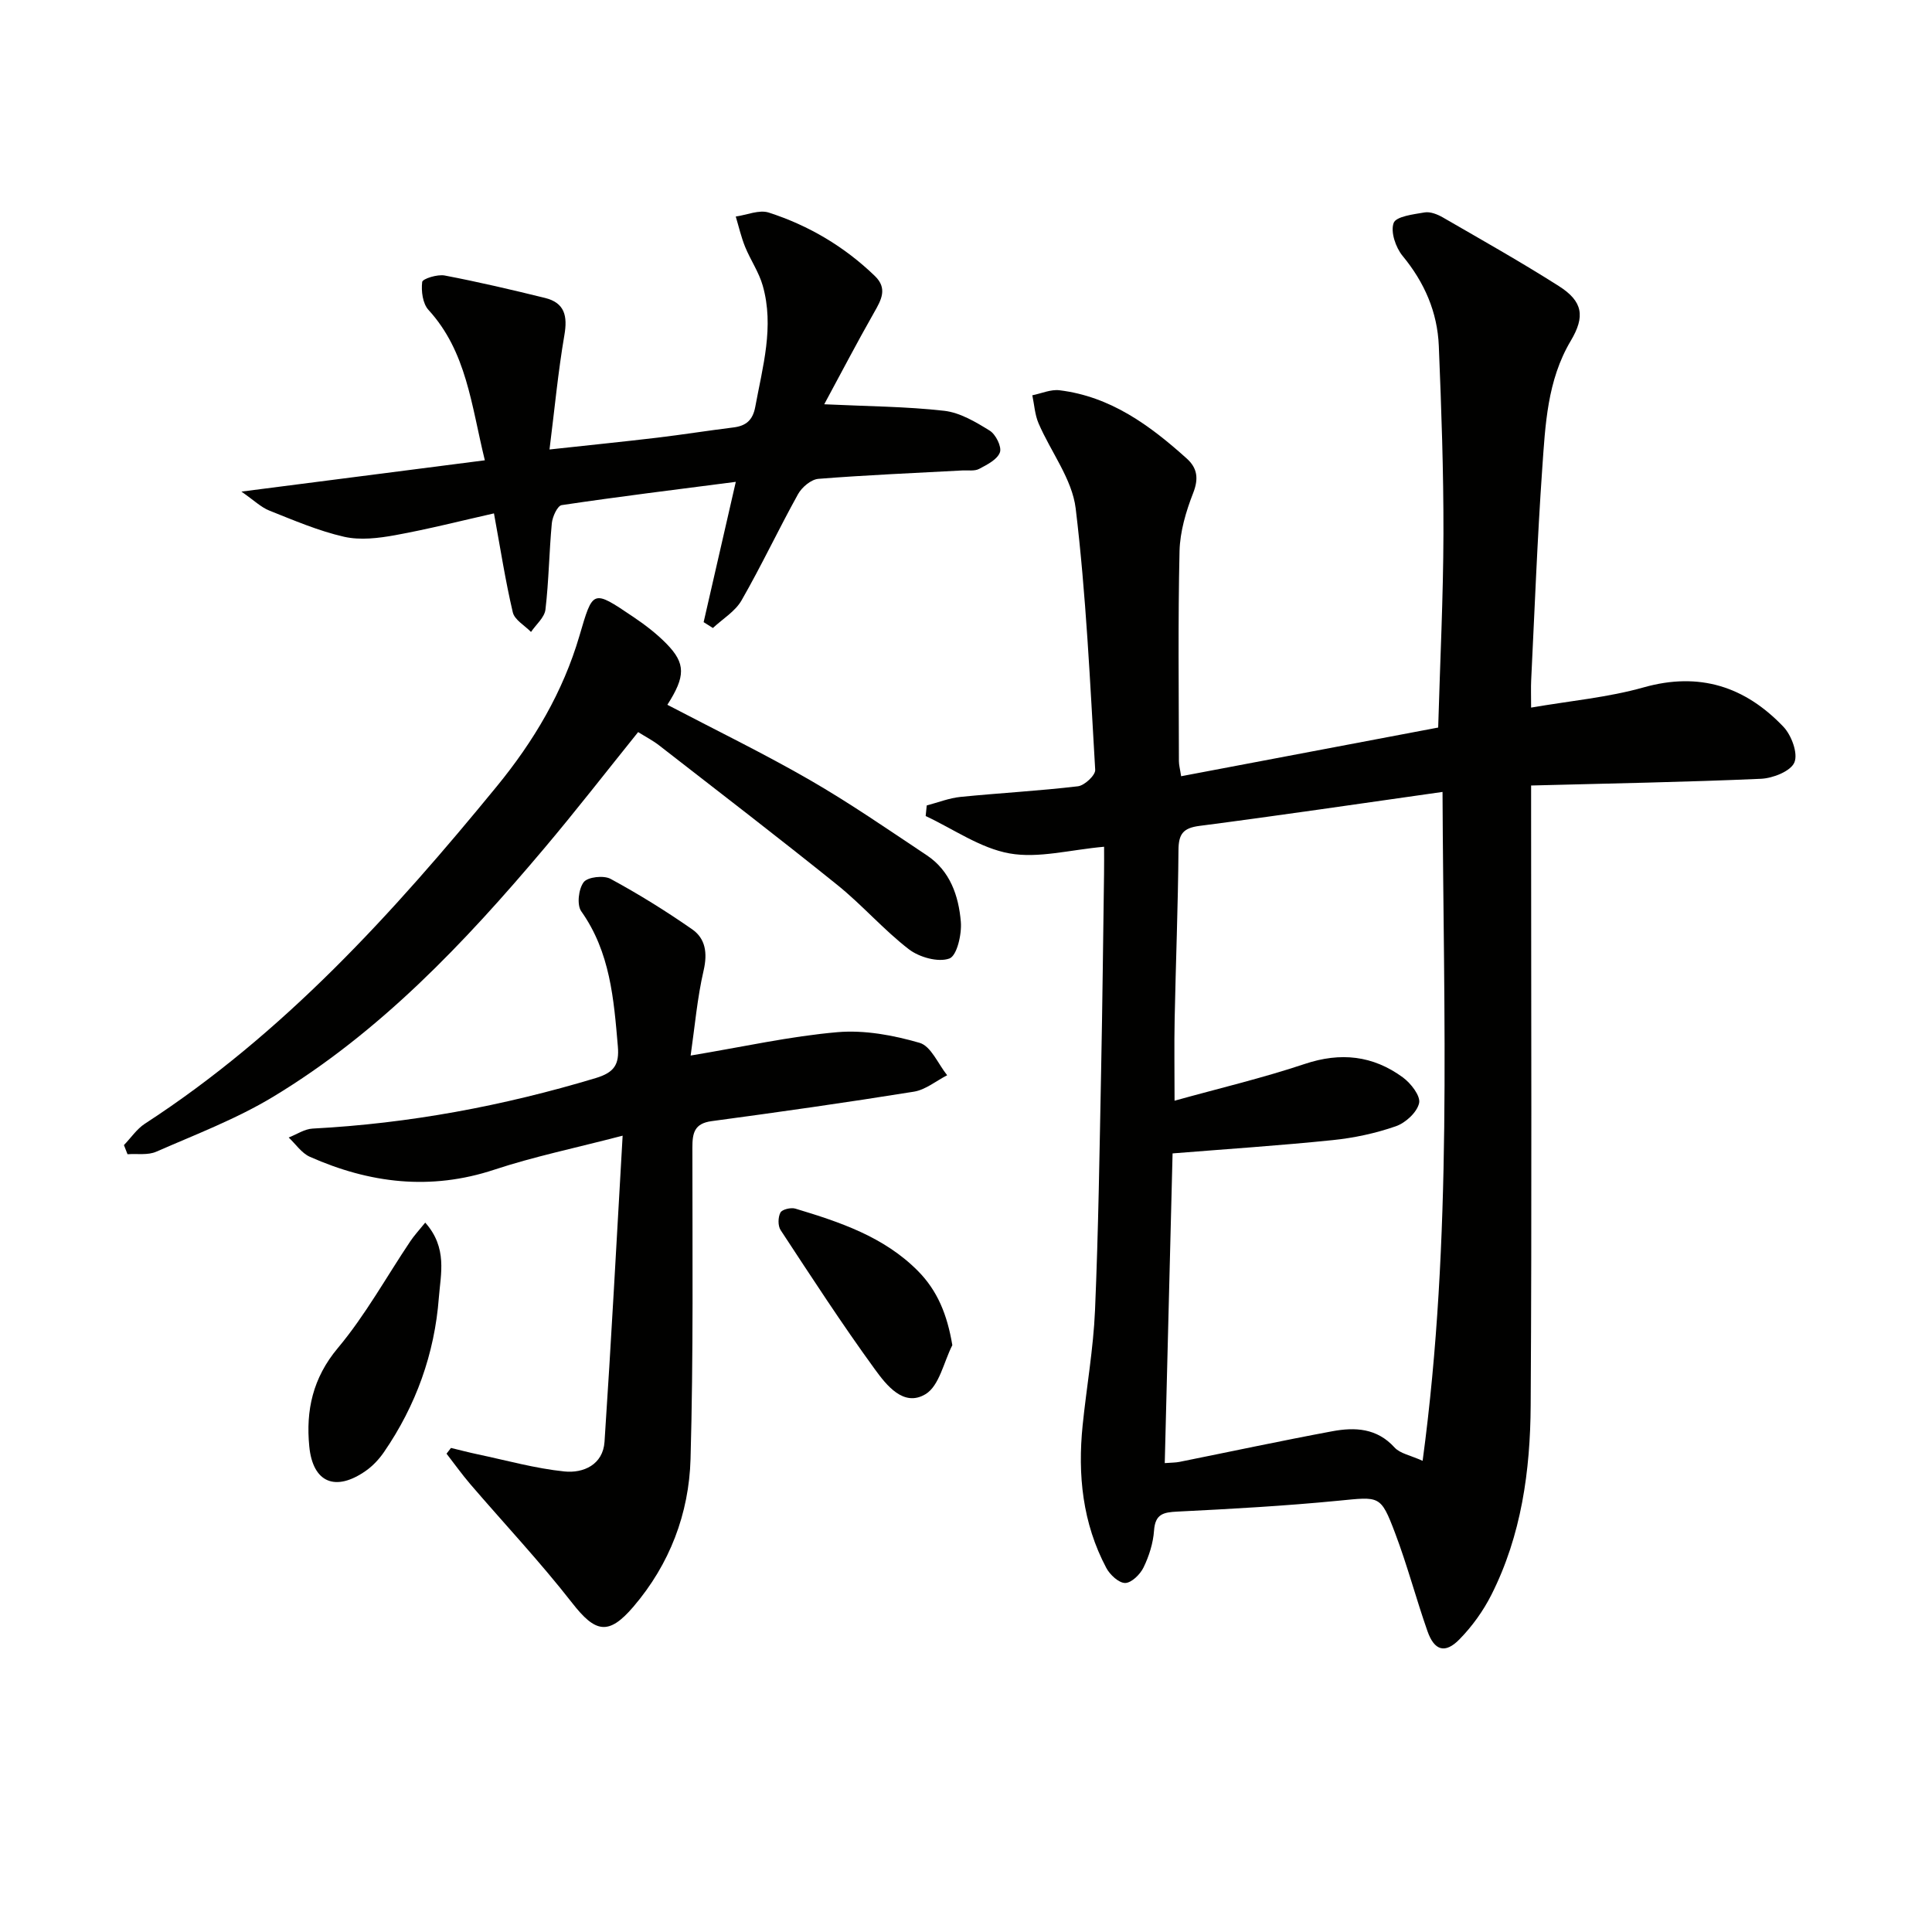
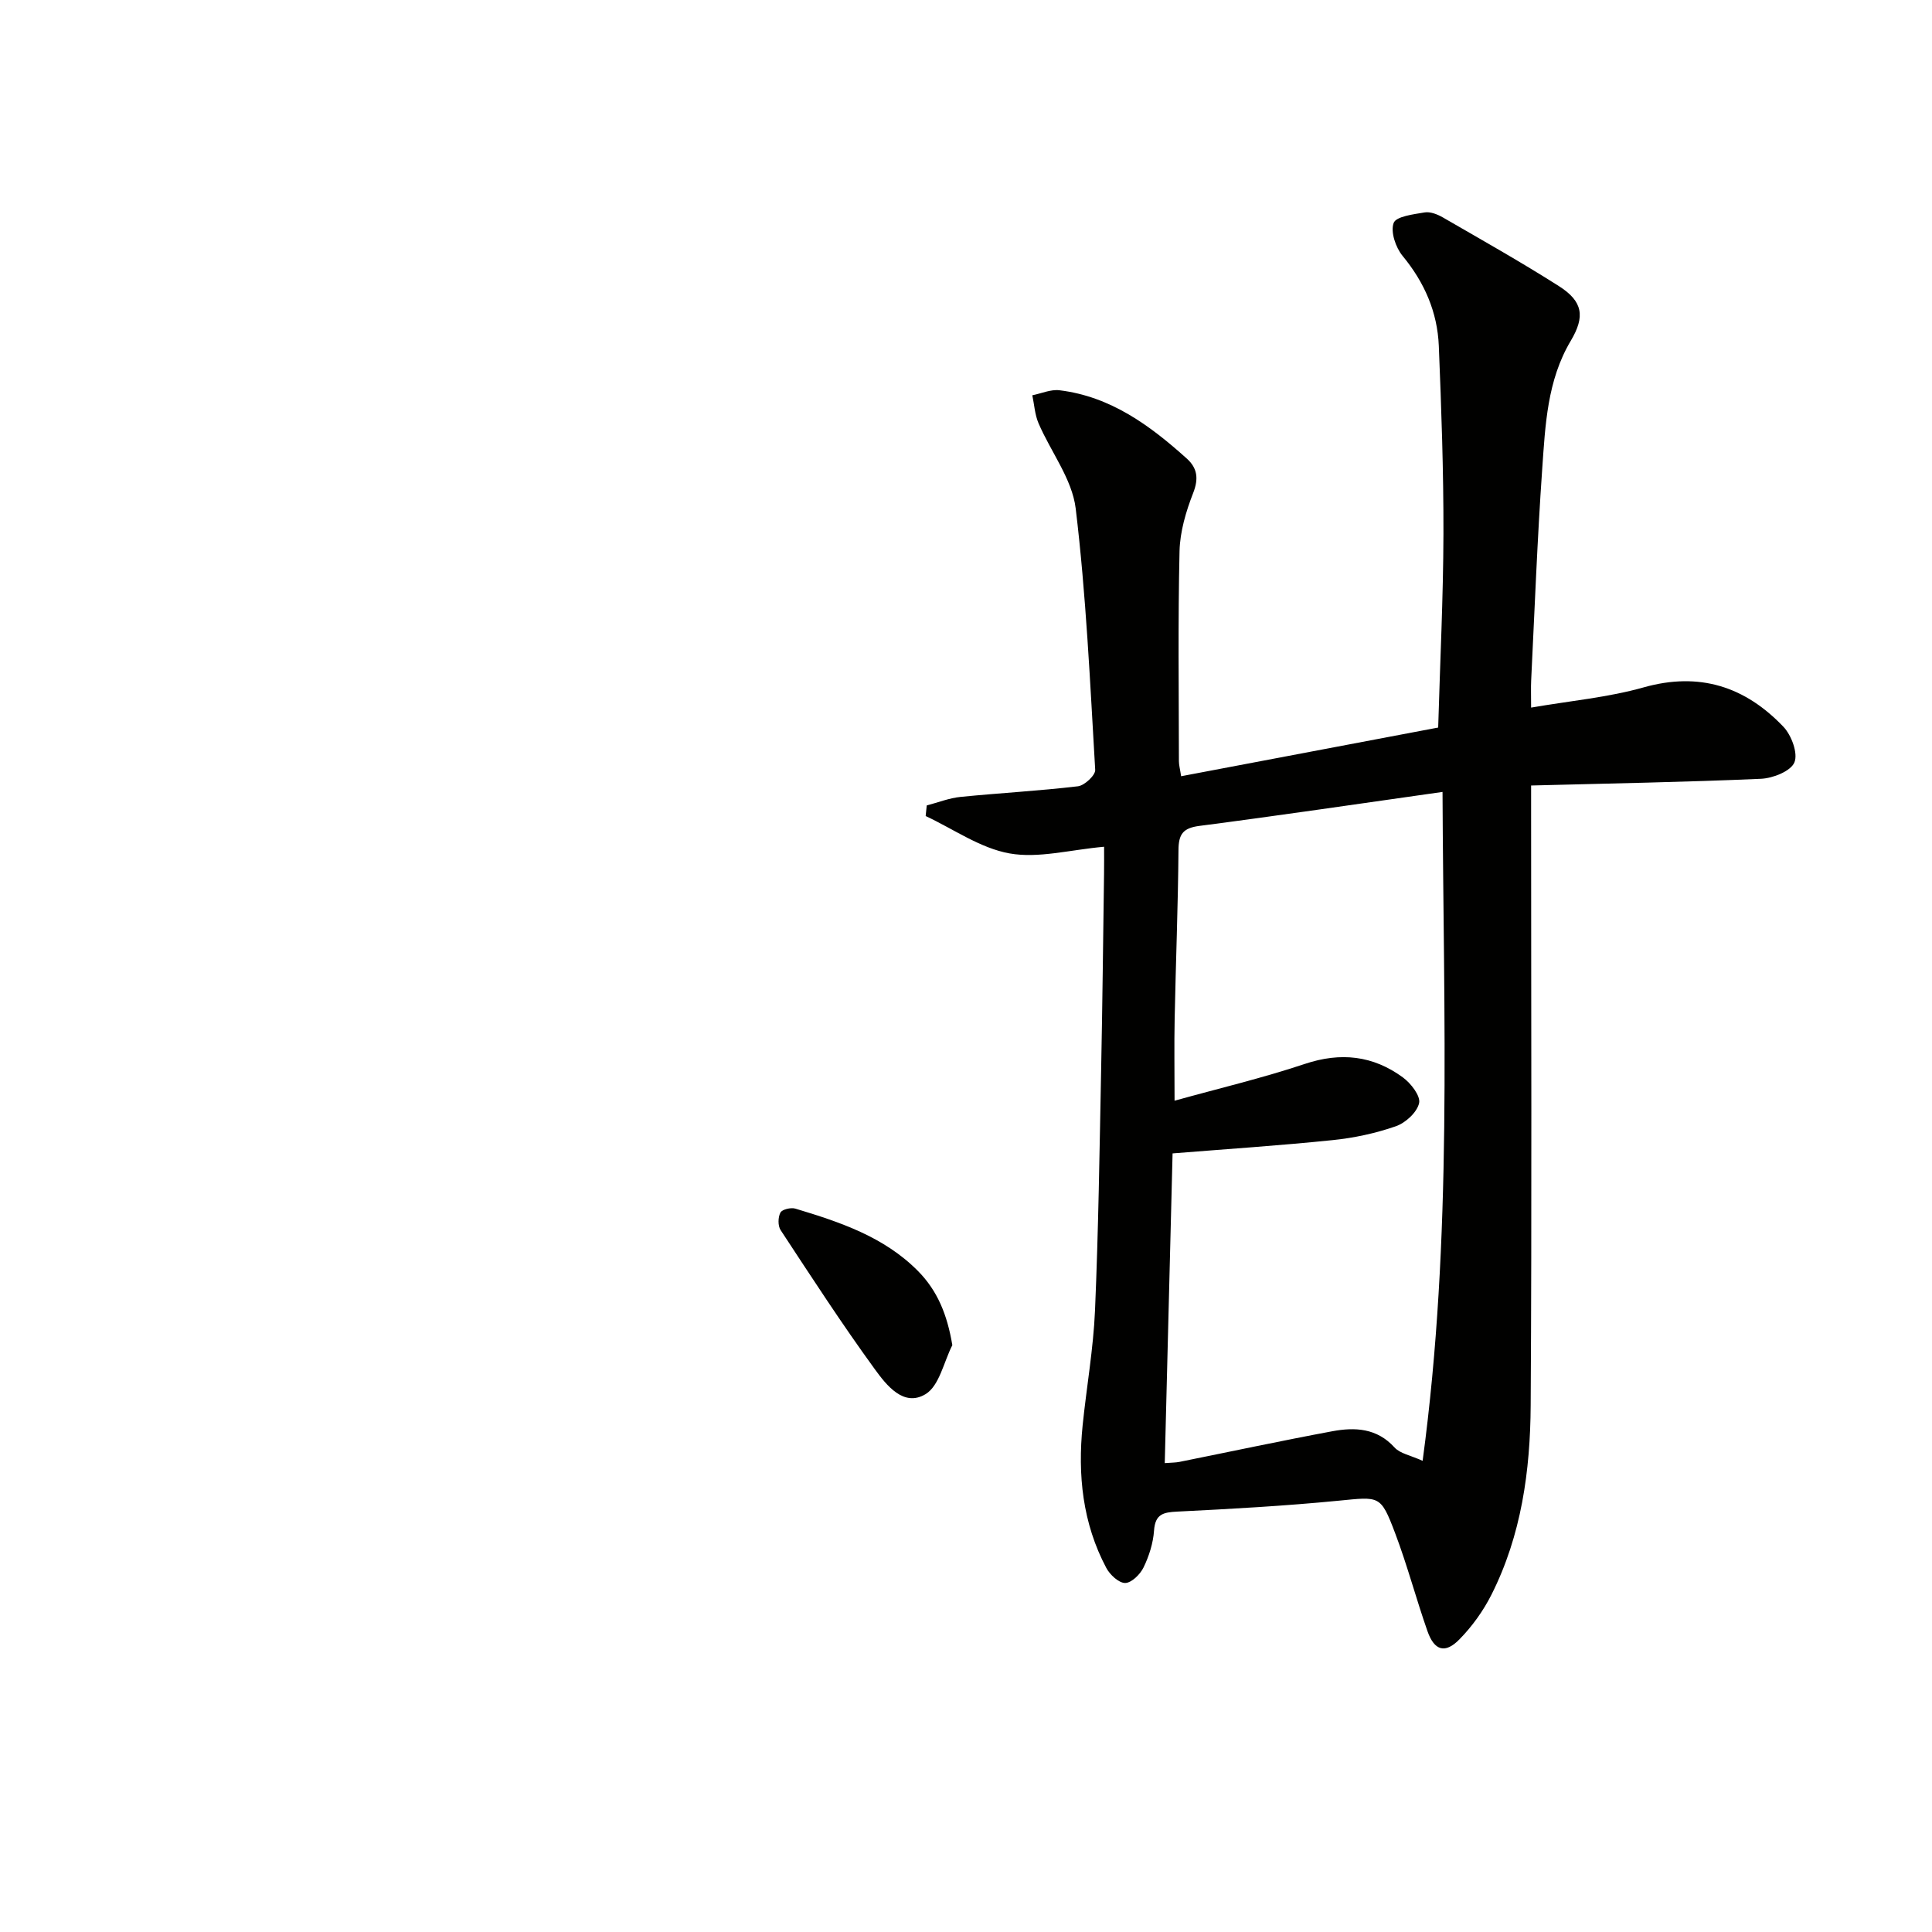
<svg xmlns="http://www.w3.org/2000/svg" enable-background="new 0 0 400 400" viewBox="0 0 400 400">
  <path d="m228.59 175.31c-7.09.63-13.59 2.45-19.58 1.38-6.05-1.08-11.59-5.04-17.36-7.74.07-.73.14-1.46.22-2.19 2.33-.61 4.63-1.53 7-1.77 8.1-.81 16.23-1.24 24.31-2.2 1.36-.16 3.64-2.29 3.57-3.4-1.06-18.06-1.88-36.17-4.04-54.12-.74-6.09-5.15-11.71-7.69-17.63-.77-1.79-.88-3.86-1.29-5.8 1.88-.38 3.82-1.26 5.63-1.04 10.57 1.29 18.72 7.27 26.34 14.13 2.19 1.97 2.51 4.14 1.33 7.15-1.49 3.81-2.72 7.98-2.82 12.02-.33 14.49-.15 29-.13 43.49 0 .8.23 1.6.46 3.12 17.75-3.36 35.32-6.69 53.22-10.08.39-13.58 1.05-26.84 1.09-40.1.03-12.97-.43-25.95-.96-38.92-.29-6.99-2.96-13.13-7.49-18.62-1.44-1.74-2.54-4.99-1.86-6.83.5-1.36 4.11-1.79 6.41-2.18 1.17-.2 2.65.39 3.75 1.02 8.06 4.66 16.18 9.23 24.03 14.22 5.02 3.19 5.47 6.31 2.48 11.34-4.88 8.2-5.27 17.43-5.91 26.51-1.02 14.59-1.57 29.22-2.29 43.84-.07 1.47-.01 2.95-.01 5.59 8.15-1.41 15.91-2.1 23.28-4.18 11.58-3.27 21.02-.17 28.95 8.14 1.68 1.76 3.07 5.53 2.28 7.39-.77 1.83-4.45 3.28-6.92 3.39-15.61.69-31.24.96-47.59 1.39v6.36c0 40.66.16 81.33-.09 121.99-.08 13.51-1.92 26.9-8.13 39.2-1.69 3.35-3.99 6.55-6.62 9.23-2.96 3.03-5.2 2.35-6.62-1.7-2.36-6.73-4.18-13.66-6.71-20.33-3-7.91-3.18-7.5-11.75-6.67-11.08 1.08-22.21 1.7-33.33 2.25-2.93.14-4.58.52-4.82 3.94-.18 2.59-1.03 5.27-2.17 7.62-.69 1.43-2.49 3.2-3.8 3.22-1.32.01-3.16-1.7-3.91-3.11-4.92-9.27-5.95-19.27-4.9-29.55.81-7.93 2.22-15.82 2.56-23.76.71-16.63.94-33.27 1.27-49.91.27-13.48.41-26.96.6-40.44.03-1.8.01-3.61.01-5.66zm70.07-11.35c-17.46 2.47-33.87 4.9-50.31 7.03-3.43.44-4.34 1.71-4.36 5.04-.09 11.64-.56 23.28-.79 34.91-.11 5.37-.02 10.75-.02 16.95 9.16-2.55 18.18-4.68 26.95-7.61 7.44-2.49 14.12-1.75 20.3 2.77 1.66 1.21 3.71 3.84 3.38 5.33-.42 1.91-2.8 4.1-4.82 4.8-4.19 1.46-8.66 2.42-13.09 2.87-10.97 1.13-21.98 1.85-33.13 2.75-.53 20.88-1.07 42.4-1.62 64.12 1.4-.11 2.23-.09 3.03-.25 10.56-2.12 21.1-4.38 31.69-6.35 4.66-.86 9.2-.66 12.85 3.36 1.15 1.27 3.3 1.62 5.82 2.77 6.24-46.28 4.31-91.8 4.12-138.49z" fill="#010100" />
-   <path d="m142.99 218.54c10.84-1.8 20.56-3.99 30.4-4.84 5.6-.48 11.56.63 17.01 2.21 2.35.68 3.83 4.38 5.7 6.71-2.29 1.17-4.47 3.01-6.89 3.4-13.92 2.24-27.89 4.22-41.87 6.1-3.59.48-3.99 2.46-3.99 5.49 0 21.48.22 42.98-.38 64.44-.32 11.33-4.32 21.81-11.82 30.59-5.17 6.05-7.89 5.39-12.7-.78-6.63-8.5-14.04-16.38-21.07-24.57-1.74-2.03-3.29-4.21-4.93-6.32.31-.4.61-.8.92-1.19 1.84.44 3.68.93 5.53 1.32 5.98 1.26 11.91 2.93 17.96 3.55 3.94.4 7.98-1.41 8.3-6.14 1.38-20.67 2.48-41.35 3.75-63.38-10.02 2.61-18.45 4.35-26.57 7.04-13.21 4.37-25.82 2.82-38.19-2.67-1.71-.76-2.93-2.63-4.38-3.99 1.65-.64 3.28-1.77 4.97-1.85 19.98-1.05 39.46-4.69 58.61-10.46 3.83-1.16 4.89-2.8 4.57-6.56-.84-9.8-1.58-19.5-7.58-27.97-.94-1.33-.56-4.63.51-6.03.83-1.08 4.14-1.45 5.56-.68 5.81 3.15 11.45 6.65 16.88 10.43 2.78 1.93 3.21 4.91 2.4 8.48-1.33 5.72-1.83 11.62-2.7 17.67z" fill="#010100" />
-   <path d="m170.65 83.7c9.06.43 16.99.46 24.83 1.35 3.28.37 6.53 2.31 9.43 4.11 1.25.77 2.53 3.35 2.11 4.5-.54 1.49-2.66 2.55-4.3 3.42-.94.5-2.28.26-3.44.32-9.95.54-19.91.95-29.84 1.74-1.51.12-3.41 1.72-4.21 3.16-4.03 7.26-7.57 14.8-11.7 22-1.31 2.29-3.91 3.83-5.93 5.72-.64-.4-1.28-.81-1.92-1.21 2.15-9.36 4.29-18.71 6.66-29.05-12.43 1.61-24.27 3.06-36.05 4.82-.87.13-1.91 2.39-2.04 3.74-.56 5.95-.62 11.95-1.32 17.88-.19 1.64-1.95 3.1-2.99 4.64-1.3-1.34-3.4-2.5-3.77-4.06-1.55-6.59-2.58-13.3-3.9-20.49-6.66 1.5-13.51 3.25-20.44 4.51-3.46.63-7.25 1.09-10.6.33-5.3-1.21-10.39-3.4-15.47-5.42-1.73-.69-3.16-2.11-5.78-3.93 17.45-2.25 33.58-4.32 50.4-6.48-2.82-11.5-3.77-22.5-11.67-31.14-1.2-1.31-1.53-3.9-1.3-5.78.08-.67 3.16-1.63 4.66-1.34 6.97 1.33 13.89 2.95 20.79 4.65 4.07 1.01 4.67 3.75 3.99 7.69-1.31 7.63-2.03 15.36-3.08 23.68 7.95-.87 15.13-1.59 22.28-2.44 5.27-.63 10.52-1.47 15.78-2.12 2.63-.32 4.03-1.51 4.54-4.27 1.53-8.32 3.96-16.59 1.55-25.08-.79-2.8-2.54-5.31-3.65-8.04-.82-2.02-1.31-4.18-1.94-6.28 2.29-.32 4.85-1.46 6.83-.82 8.28 2.67 15.68 7.05 21.98 13.14 2.66 2.57 1.32 4.94-.18 7.57-3.56 6.25-6.88 12.64-10.31 18.98z" fill="#010100" />
-   <path d="m25.66 237.08c1.44-1.49 2.65-3.33 4.34-4.43 28.72-18.65 51.35-43.59 72.83-69.81 7.71-9.41 13.73-19.58 17.14-31.21 2.8-9.53 2.67-9.63 11.07-3.96 2.47 1.66 4.89 3.5 6.96 5.62 3.99 4.08 3.94 6.74.17 12.63 9.85 5.16 19.84 10.01 29.44 15.54 8.33 4.8 16.27 10.29 24.29 15.63 4.82 3.21 6.58 8.4 7.03 13.75.22 2.59-.81 7.04-2.37 7.61-2.31.84-6.21-.25-8.37-1.9-5.25-4.04-9.66-9.17-14.83-13.33-12.17-9.8-24.57-19.31-36.9-28.9-1.28-1-2.75-1.75-4.34-2.75-6.58 8.17-12.88 16.3-19.51 24.15-16.47 19.52-33.99 38.02-56.05 51.35-7.6 4.59-16.04 7.8-24.22 11.38-1.72.76-3.95.38-5.94.52-.24-.64-.49-1.26-.74-1.89z" fill="#010100" />
-   <path d="m88.04 253.13c4.66 5.23 3.19 10.66 2.82 15.53-.88 11.6-4.74 22.35-11.37 31.99-1.01 1.47-2.31 2.86-3.77 3.88-6.25 4.37-10.96 2.48-11.69-5.09-.72-7.4.71-14.14 5.92-20.35 5.69-6.79 10.04-14.71 15.01-22.11.78-1.17 1.75-2.21 3.08-3.85z" fill="#010100" />
  <path d="m197.17 278.5c-1.78 3.49-2.69 8.41-5.54 10.14-4.55 2.76-8.13-1.89-10.53-5.19-6.81-9.36-13.12-19.09-19.48-28.77-.59-.89-.55-2.67-.04-3.63.35-.66 2.16-1.09 3.08-.82 9.23 2.78 18.37 5.82 25.4 12.92 4.03 4.08 6.05 9.01 7.11 15.35z" fill="#010100" />
</svg>